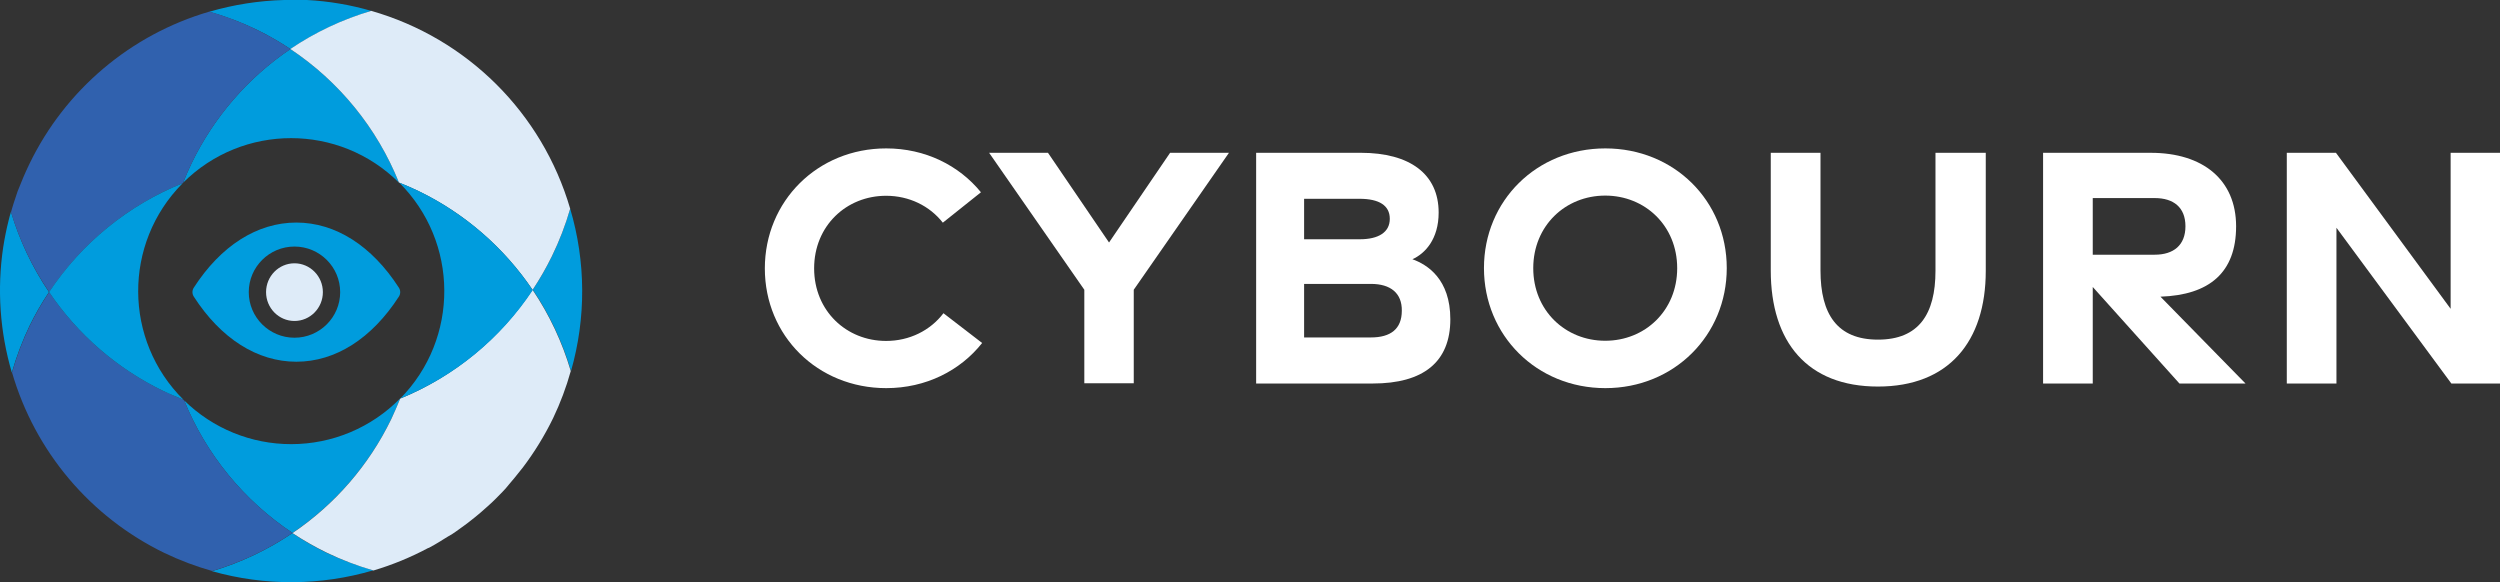
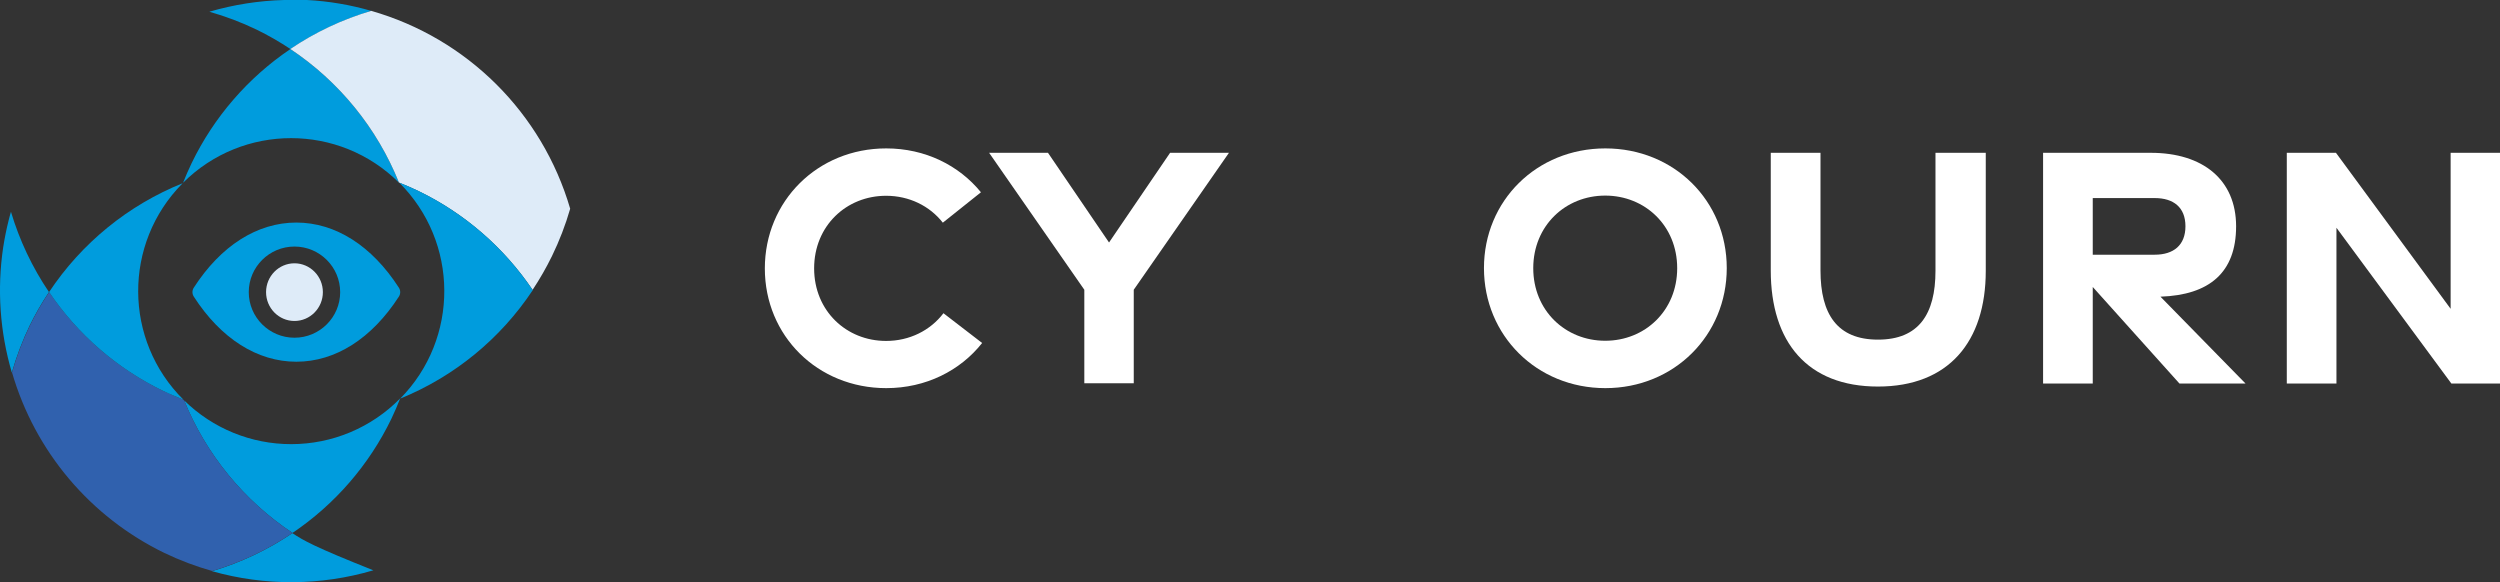
<svg xmlns="http://www.w3.org/2000/svg" width="219px" height="51px" viewBox="0 0 219 51" version="1.1">
  <rect x="0" y="0" width="219" height="51" fill="#333333" stroke="none" />
  <title>Group 2</title>
  <g id="Symbols---General" stroke="none" stroke-width="1" fill="none" fill-rule="evenodd">
    <g id="asset/logo/cyBourn-horz-color" fill-rule="nonzero">
      <g id="Group-2" transform="translate(0, -0)">
        <g id="Group" transform="translate(67, 13)" fill="#FFFFFF">
          <path d="M0,10.516 C0,4.619 4.614,0 10.634,0 C14.046,0 17.006,1.483 18.931,3.843 L15.592,6.507 C14.439,5.036 12.641,4.15 10.622,4.15 C7.14,4.15 4.318,6.786 4.318,10.508 C4.318,14.23 7.14,16.866 10.622,16.866 C12.673,16.866 14.495,15.951 15.647,14.438 L19.036,17.046 C17.114,19.471 14.109,21 10.634,21 C4.613,21 0,16.411 0,10.516 L0,10.516 Z" id="Path" />
          <polygon id="Path" points="27.986 12.382 19.647 0.386 24.803 0.386 30.151 8.243 35.5 0.386 40.656 0.386 32.317 12.382 32.317 20.572 27.986 20.572 27.986 12.382" />
-           <path d="M43.038,0.385 L52.21,0.385 C56.513,0.385 59.026,2.255 59.026,5.622 C59.026,7.956 57.83,9.216 56.729,9.709 C58.035,10.181 60.049,11.444 60.049,14.967 C60.049,18.713 57.69,20.596 53.244,20.596 L43.038,20.596 L43.038,0.385 Z M52.128,7.959 C53.761,7.959 54.746,7.344 54.746,6.169 C54.746,4.994 53.81,4.414 52.086,4.414 L47.24,4.414 L47.24,7.96 L52.129,7.96 L52.128,7.959 Z M53.096,16.56 C54.82,16.56 55.794,15.817 55.799,14.229 C55.825,12.685 54.821,11.87 53.096,11.87 L47.24,11.87 L47.24,16.56 L53.096,16.56 L53.096,16.56 Z" id="Shape" />
          <path d="M62.995,10.484 C62.995,4.588 67.609,0 73.629,0 C79.649,0 84.264,4.589 84.264,10.484 C84.264,16.38 79.649,21 73.629,21 C67.609,21 62.995,16.38 62.995,10.484 Z M79.922,10.492 C79.922,6.77 77.1,4.134 73.618,4.134 C70.135,4.134 67.313,6.77 67.313,10.492 C67.313,14.214 70.135,16.85 73.618,16.85 C77.1,16.85 79.922,14.214 79.922,10.492 L79.922,10.492 Z" id="Shape" />
          <path d="M88.119,10.697 L88.119,0.385 L92.475,0.385 L92.475,10.697 C92.475,14.534 93.95,16.752 97.511,16.752 C101.072,16.752 102.548,14.534 102.548,10.723 L102.548,0.386 L106.953,0.386 L106.953,10.723 C106.953,16.939 103.694,20.862 97.511,20.862 C91.328,20.862 88.119,16.969 88.119,10.697 L88.119,10.697 Z" id="Path" />
          <path d="M123.92,20.597 L116.325,12.139 L116.325,20.597 L111.974,20.597 L111.974,0.386 L121.407,0.386 C125.991,0.386 128.883,2.764 128.883,6.822 C128.883,10.879 126.542,12.84 122.256,12.989 L129.709,20.598 L123.921,20.598 L123.92,20.597 Z M116.325,9.312 L121.754,9.312 C123.399,9.312 124.445,8.482 124.445,6.822 C124.445,5.162 123.399,4.351 121.754,4.351 L116.325,4.351 L116.325,9.312 Z" id="Shape" />
          <polygon id="Path" points="133.323 0.385 137.629 0.385 147.675 14.051 147.675 0.385 152 0.385 152 20.596 147.739 20.596 137.673 6.952 137.673 20.596 133.323 20.596 133.323 0.385" />
        </g>
        <g id="Group">
          <path d="M25.795,29.584 C23.589,29.584 21.791,27.795 21.791,25.591 C21.791,23.387 23.589,21.598 25.795,21.598 C28.002,21.598 29.799,23.387 29.799,25.591 C29.799,27.795 28.002,29.584 25.795,29.584 L25.795,29.584 Z M34.943,25.203 C32.573,21.523 29.38,19.496 25.958,19.496 C22.537,19.496 19.344,21.522 16.974,25.203 C16.821,25.44 16.821,25.743 16.974,25.98 C19.344,29.66 22.537,31.687 25.958,31.687 C29.38,31.687 32.569,29.661 34.943,25.98 C35.096,25.743 35.096,25.44 34.943,25.203 L34.943,25.203 L34.943,25.203 Z" id="Shape" fill="#009CDD" />
          <path d="M34.95,15.991 L34.95,15.991 C33.033,11.222 29.717,7.145 25.439,4.297 C21.722,6.807 18.736,10.257 16.785,14.295 C16.508,14.861 16.271,15.436 16.035,16.012 C21.267,10.797 29.728,10.797 34.96,16.012 L34.949,15.991 L34.95,15.991 Z" id="Path" fill="#009CDD" />
          <path d="M25.511,38.907 C22.001,38.91 18.631,37.533 16.129,35.072 C18.055,39.81 21.365,43.856 25.624,46.684 C29.342,44.177 32.329,40.728 34.282,36.691 C34.565,36.1 34.822,35.494 35.059,34.897 C32.544,37.463 29.104,38.908 25.512,38.907 L25.511,38.907 Z" id="Path" fill="#009CDD" />
          <path d="M45.783,40.994 L45.757,41.036 L45.783,40.994 Z" id="Path" fill="#010101" />
-           <path d="M32.704,49.958 C31.294,49.561 29.918,49.046 28.594,48.417 C27.563,47.914 26.567,47.343 25.614,46.705 C23.45,48.167 21.076,49.289 18.574,50.036 C23.197,51.347 28.096,51.32 32.704,49.959 L32.704,49.958 Z" id="Path" fill="#009CDD" />
+           <path d="M32.704,49.958 C27.563,47.914 26.567,47.343 25.614,46.705 C23.45,48.167 21.076,49.289 18.574,50.036 C23.197,51.347 28.096,51.32 32.704,49.959 L32.704,49.958 Z" id="Path" fill="#009CDD" />
          <path d="M22.468,2.59 C23.497,3.092 24.491,3.663 25.444,4.297 C27.622,2.826 30.013,1.699 32.534,0.956 C30.693,0.422 28.797,0.101 26.883,0 L24.889,0 C22.67,0.06 20.468,0.405 18.337,1.028 C19.757,1.429 21.139,1.951 22.468,2.591 L22.468,2.59 Z" id="Path" fill="#009CDD" />
          <path d="M1.037,32.63 C1.436,31.234 1.952,29.874 2.578,28.564 C3.081,27.533 3.652,26.537 4.289,25.583 C2.827,23.422 1.705,21.052 0.96,18.552 C0.919,18.706 0.872,18.855 0.831,19.01 C0.791,19.164 0.785,19.184 0.764,19.272 C0.564,20.063 0.405,20.86 0.281,21.657 L0.281,21.657 C-0.269,25.327 -0.01,29.072 1.036,32.632 L1.037,32.63 Z" id="Path" fill="#009CDD" />
-           <path d="M4.311,25.583 C7.154,21.294 11.232,17.969 16.005,16.048 C16.005,16.048 16.005,16.023 16.036,16.012 C16.268,15.436 16.514,14.86 16.791,14.295 C18.74,10.256 21.726,6.806 25.445,4.297 C23.26,2.841 20.863,1.734 18.338,1.018 C11.436,3.034 5.709,7.881 2.578,14.357 C2.198,15.143 1.864,15.94 1.55,16.742 L1.519,16.829 C1.407,17.153 1.299,17.483 1.196,17.806 C1.149,17.945 1.108,18.084 1.067,18.228 C1.027,18.372 1,18.464 0.964,18.583 C1.717,21.073 2.846,23.434 4.31,25.584 L4.311,25.583 Z" id="Path" fill="#3061AE" />
          <path d="M16.129,35.072 L16.072,35.02 C15.477,34.784 14.88,34.506 14.294,34.244 C10.258,32.292 6.812,29.305 4.306,25.587 C3.668,26.541 3.097,27.537 2.595,28.568 C1.967,29.876 1.451,31.234 1.054,32.629 C3.066,39.549 7.914,45.293 14.398,48.436 C15.746,49.084 17.147,49.614 18.586,50.019 C21.089,49.275 23.462,48.152 25.625,46.688 C21.367,43.857 18.058,39.81 16.13,35.071 L16.129,35.072 Z" id="Path" fill="#3061AE" />
          <path d="M14.294,34.245 C14.88,34.528 15.476,34.759 16.072,35.016 C10.818,29.81 10.778,21.328 15.982,16.071 C15.99,16.063 15.997,16.056 16.005,16.048 C11.23,17.969 7.149,21.294 4.3,25.583 C6.808,29.303 10.256,32.291 14.294,34.245 Z" id="Path" fill="#009CDD" />
-           <path d="M49.948,18.284 C49.541,19.697 49.015,21.073 48.376,22.397 C47.873,23.426 47.303,24.423 46.67,25.378 C48.146,27.566 49.276,29.97 50.02,32.503 C51.351,27.854 51.326,22.921 49.948,18.285 L49.948,18.284 Z" id="Path" fill="#009CDD" />
          <path d="M49.948,18.284 C47.499,9.896 40.919,3.351 32.519,0.952 C29.999,1.693 27.609,2.821 25.433,4.292 C29.714,7.14 33.032,11.219 34.949,15.991 C35.524,16.218 36.094,16.465 36.66,16.737 C40.696,18.69 44.144,21.677 46.654,25.394 C47.287,24.44 47.857,23.446 48.36,22.417 C49.006,21.088 49.538,19.705 49.948,18.284 Z" id="Path" fill="#DEEBF8" />
-           <path d="M44.902,42.063 L45.072,41.862 C45.299,41.59 45.524,41.312 45.74,41.029 L45.771,40.993 C46.808,39.627 47.707,38.162 48.458,36.619 C49.089,35.296 49.605,33.919 49.999,32.507 C49.255,29.974 48.125,27.571 46.649,25.382 C43.831,29.653 39.792,32.976 35.058,34.917 L35.058,34.917 C34.822,35.519 34.544,36.115 34.281,36.701 C32.328,40.74 29.342,44.189 25.623,46.699 C26.58,47.332 27.577,47.902 28.609,48.406 C29.931,49.046 31.307,49.57 32.72,49.974 C34.382,49.479 35.99,48.817 37.519,48 L37.555,48 C37.909,47.809 38.258,47.614 38.583,47.409 L38.778,47.285 C39.066,47.11 39.348,46.93 39.631,46.771 L39.934,46.565 C40.176,46.401 40.412,46.231 40.648,46.051 L41.034,45.763 L41.625,45.296 L42.077,44.92 L42.56,44.494 C42.73,44.345 42.899,44.19 43.074,44.031 L43.459,43.656 C43.644,43.471 43.834,43.285 44.014,43.09 L44.297,42.787 C44.503,42.524 44.713,42.299 44.903,42.062 L44.902,42.063 Z" id="Path" fill="#DEEBF8" />
          <path d="M36.676,16.737 C36.111,16.465 35.541,16.223 34.965,15.991 L34.965,15.991 C40.203,21.198 40.244,29.661 35.058,34.918 C39.796,32.991 43.843,29.678 46.671,25.414 C44.162,21.691 40.715,18.698 36.676,16.737 L36.676,16.737 Z" id="Path" fill="#009CDD" />
          <path d="M16.14,35.074 L16.14,35.037 L16.098,35.037 C16.112,35.05 16.126,35.062 16.14,35.074 Z" id="Path" fill="#010101" />
          <path d="M25.795,23.065 C24.424,23.065 23.307,24.197 23.307,25.591 C23.307,26.985 24.421,28.117 25.795,28.117 C27.169,28.117 28.284,26.985 28.284,25.591 C28.284,24.197 27.165,23.065 25.795,23.065 L25.795,23.065 L25.795,23.065 Z" id="Path" fill="#DEEBF8" />
        </g>
      </g>
    </g>
  </g>
</svg>